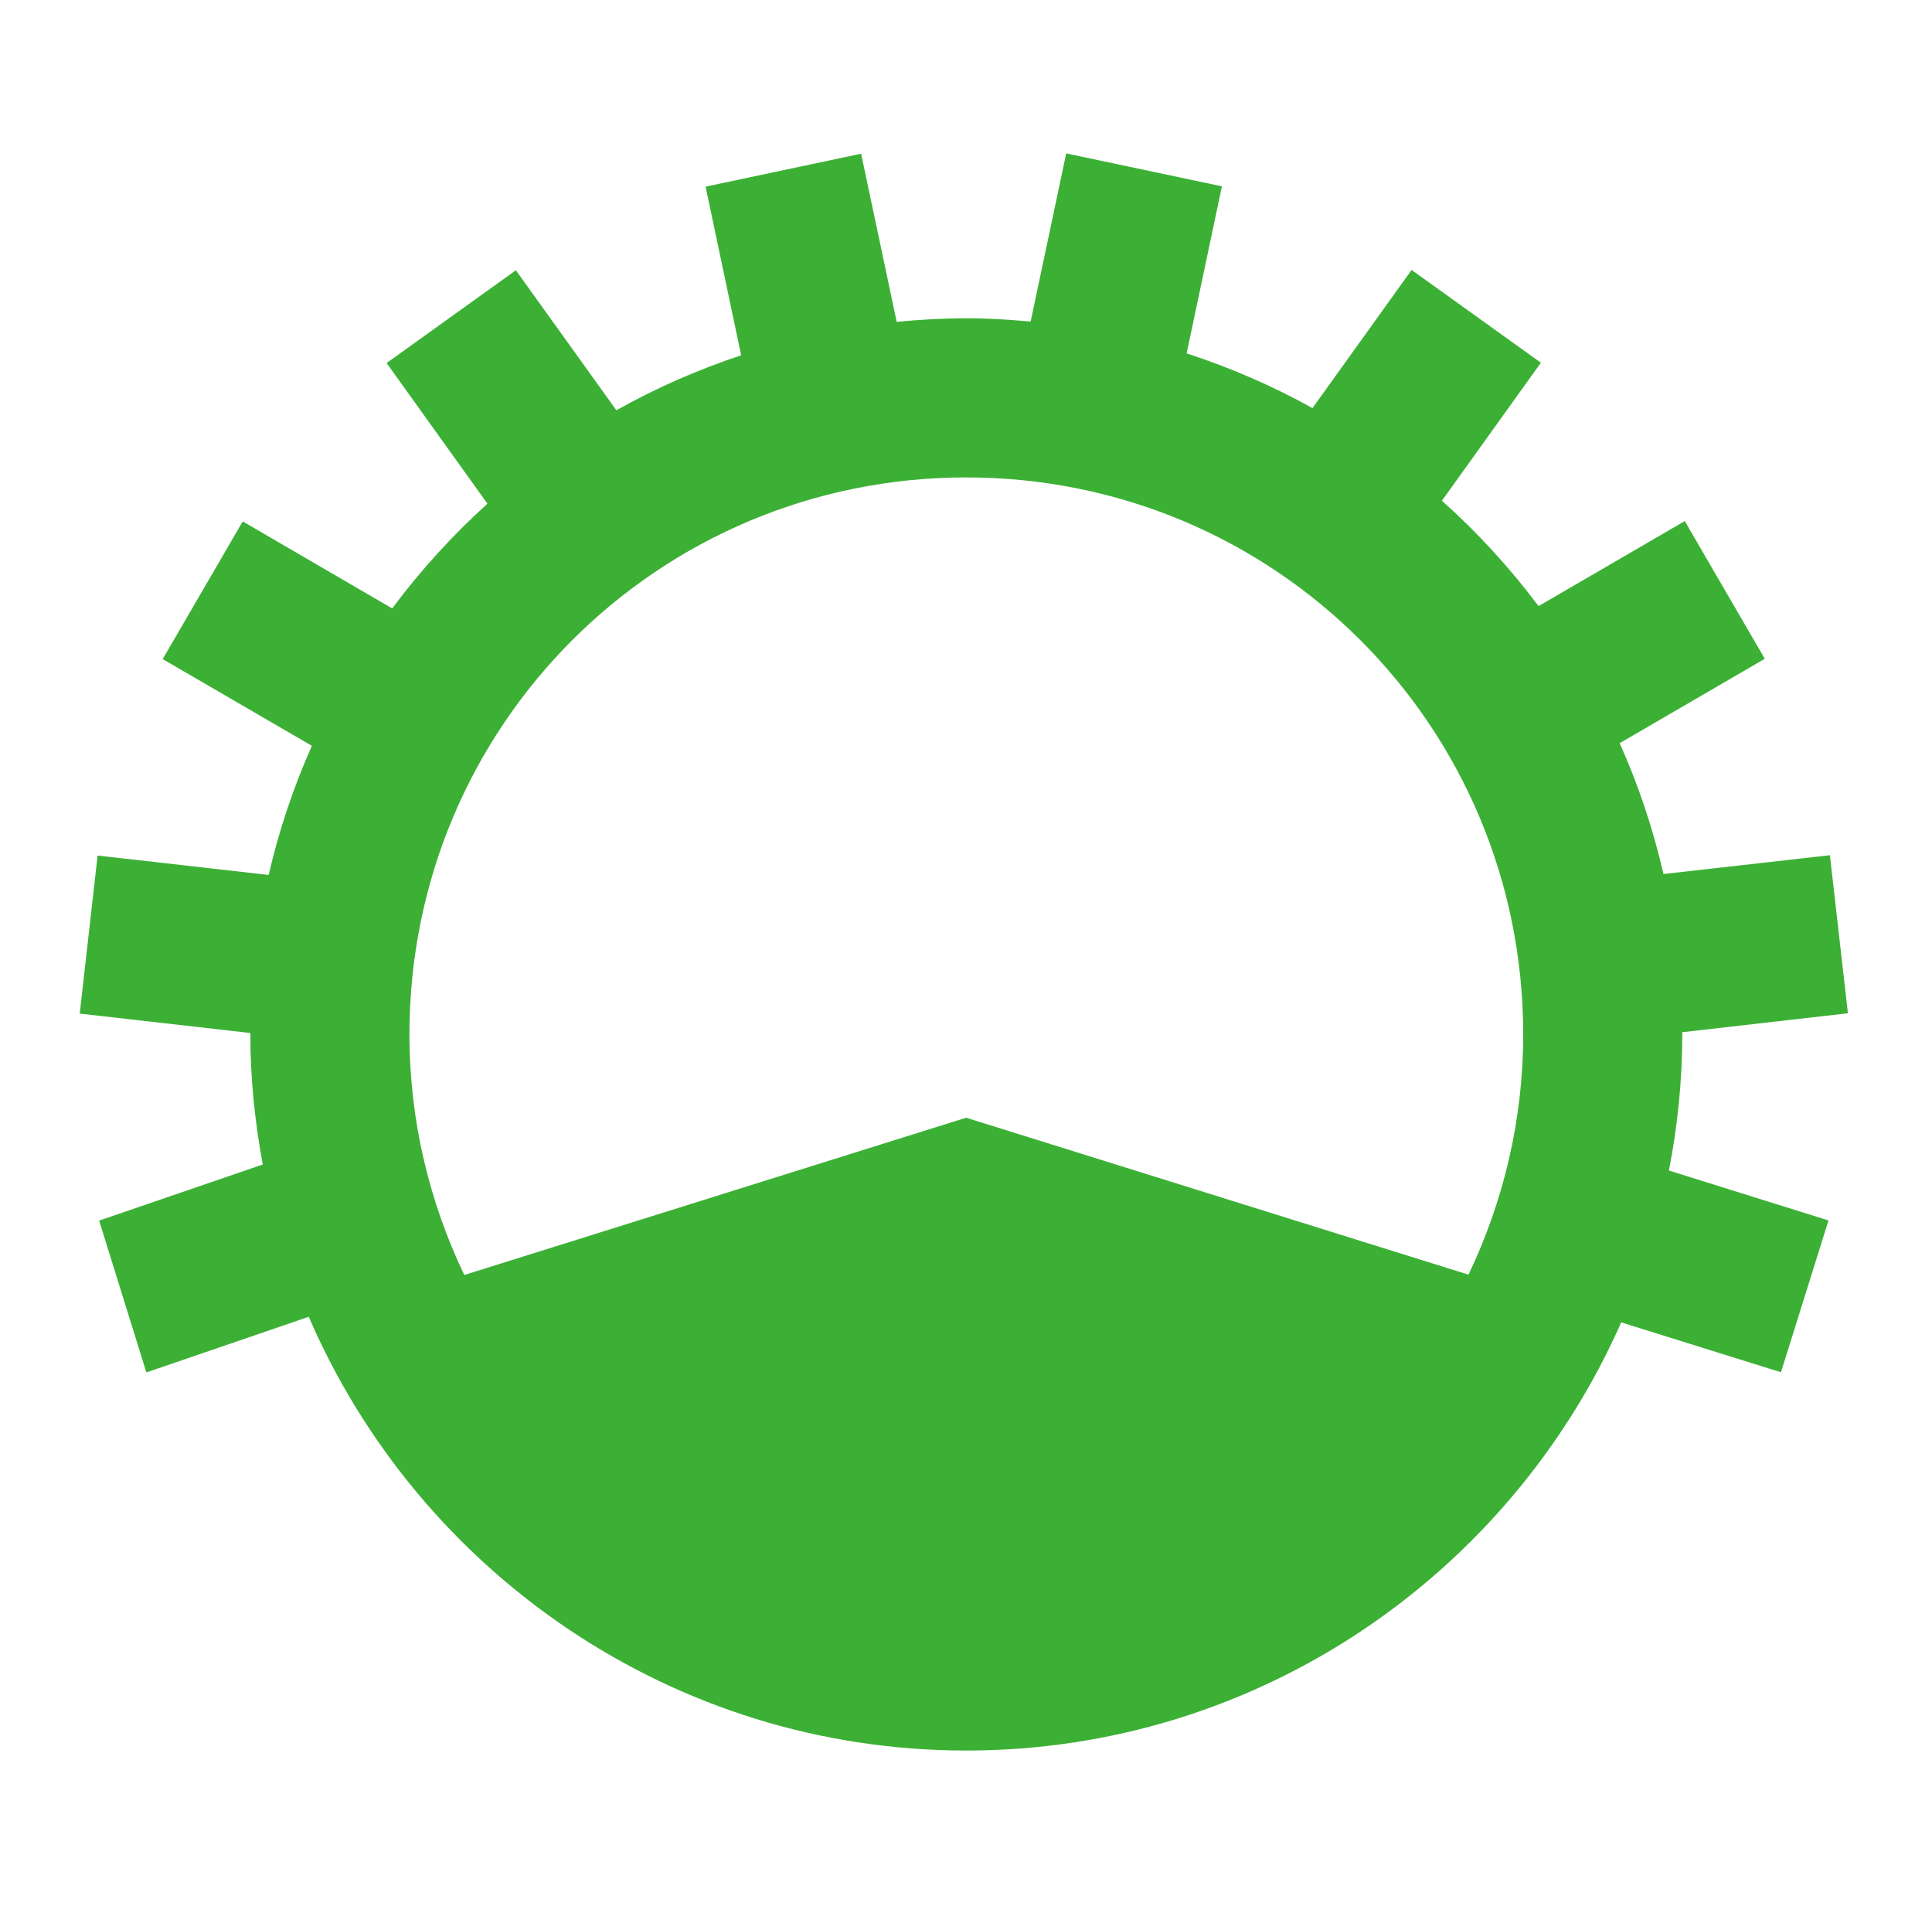
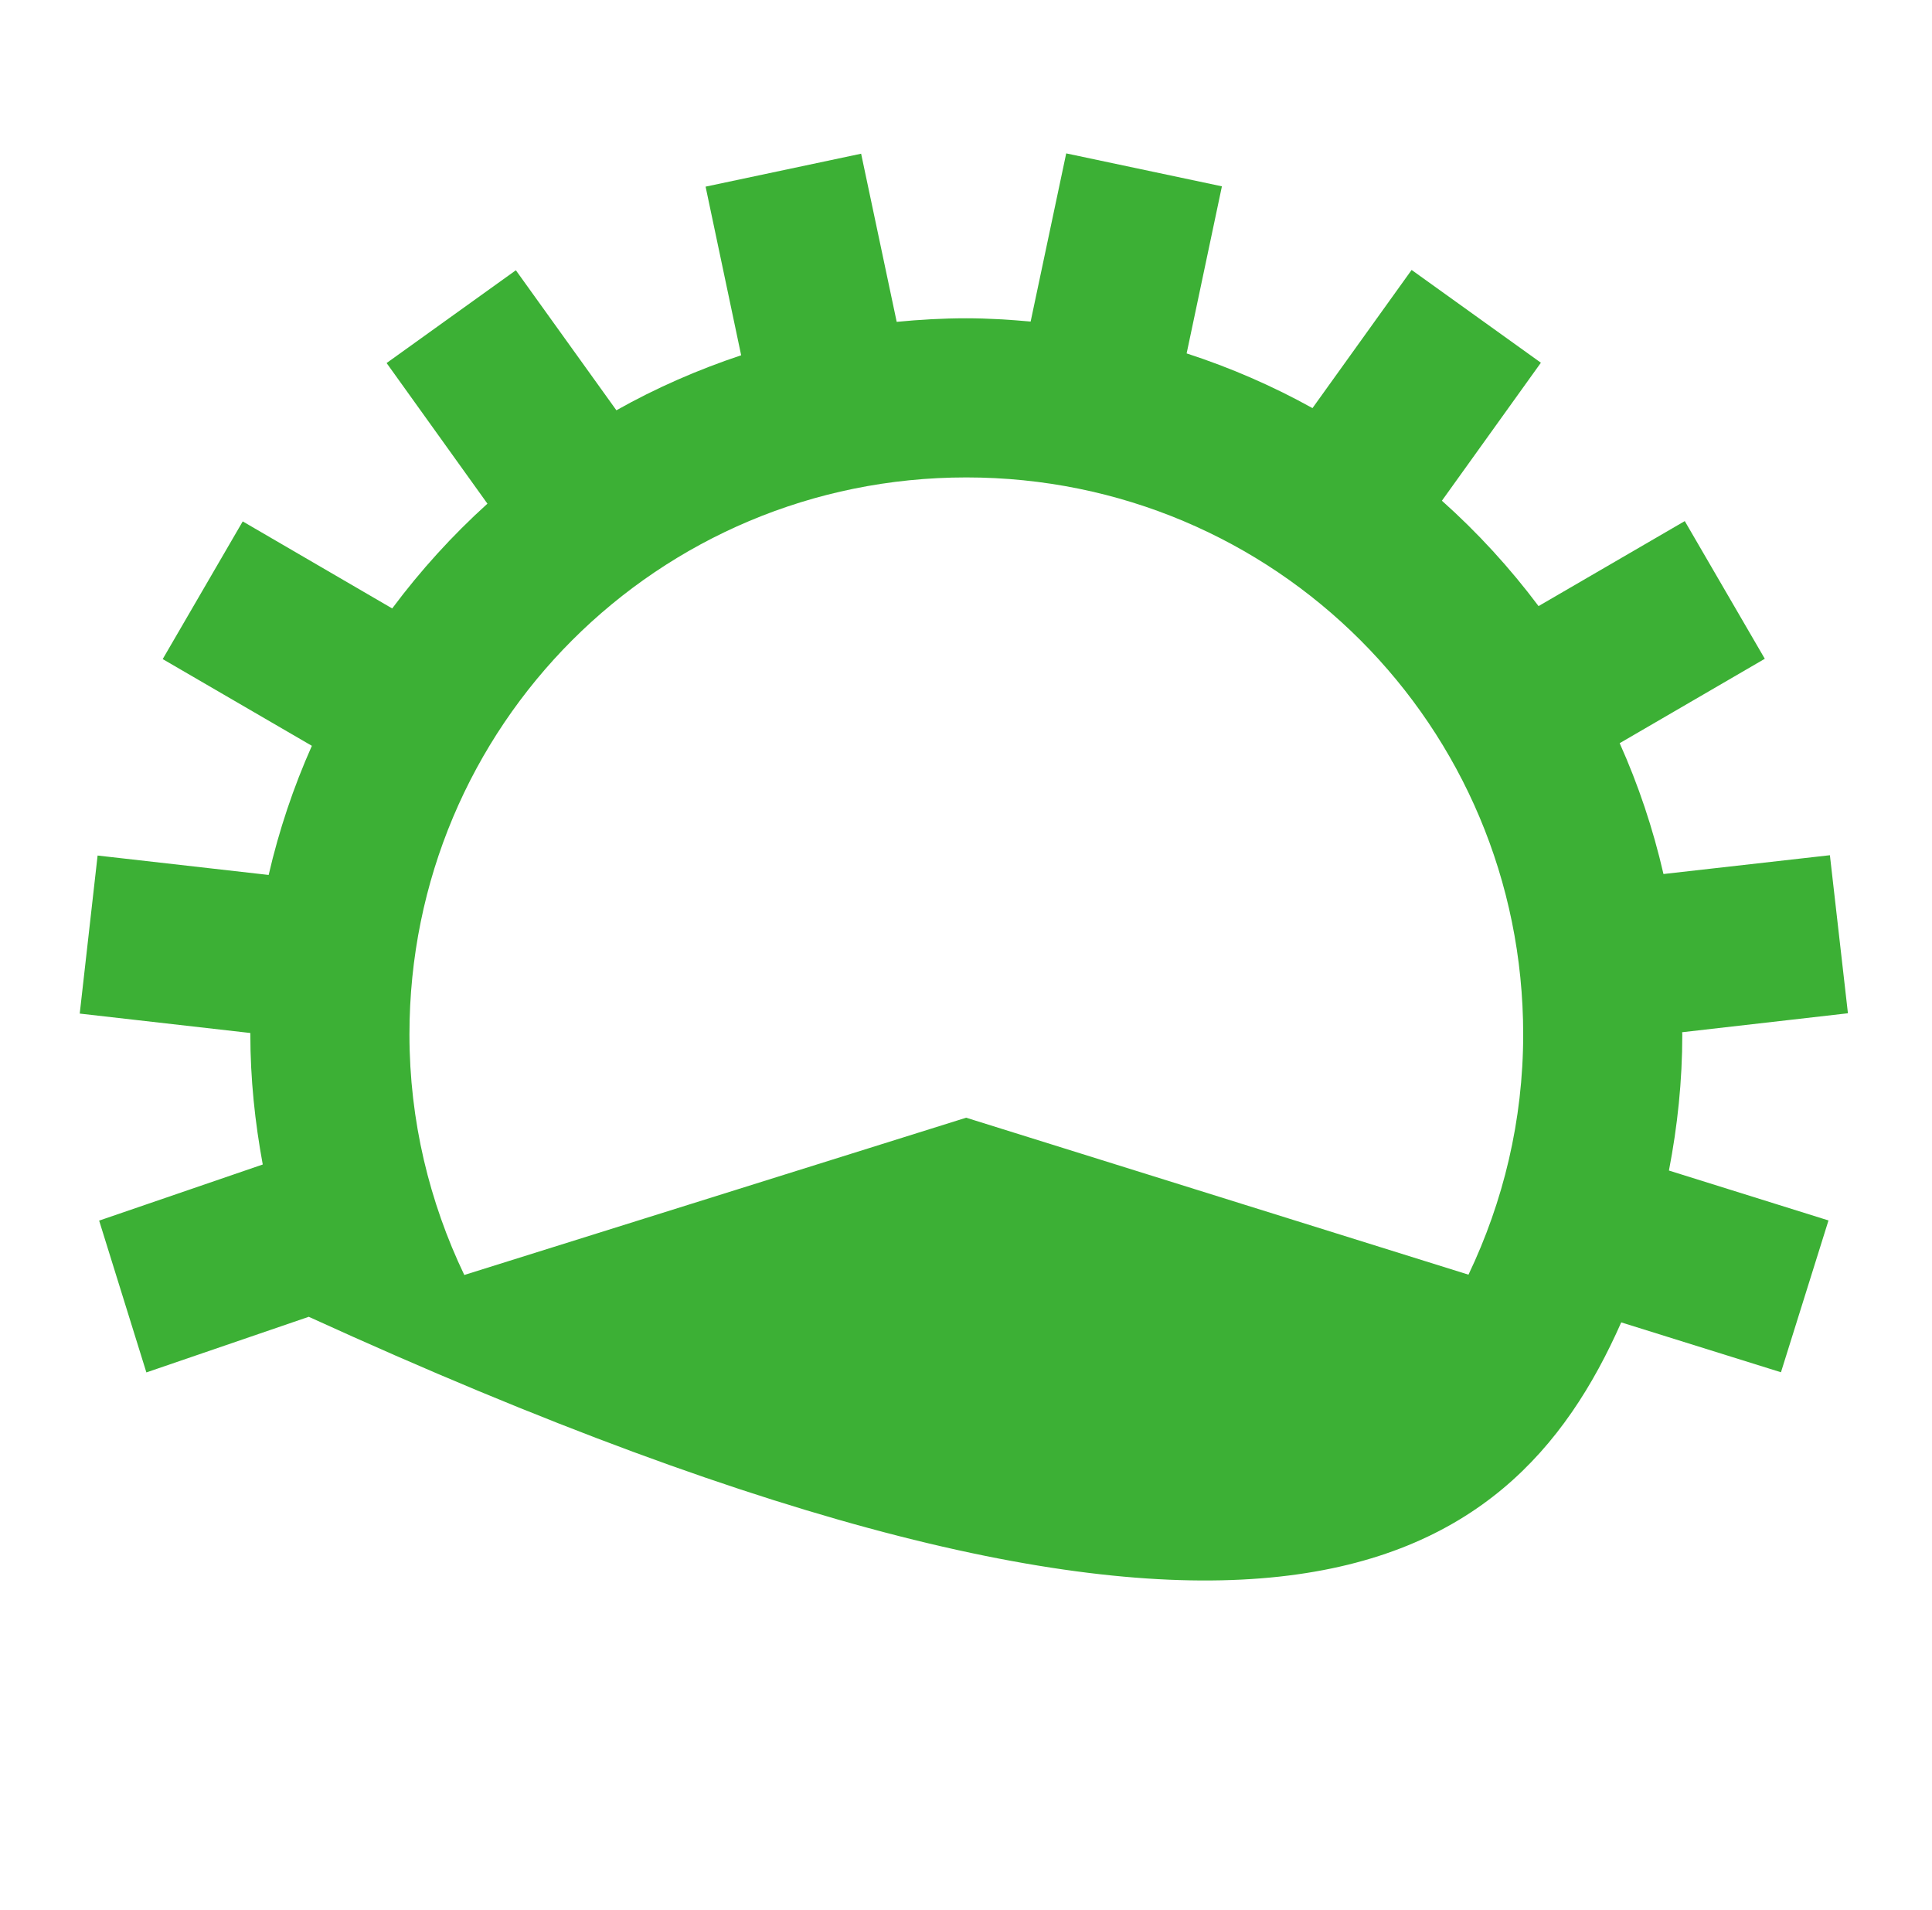
<svg xmlns="http://www.w3.org/2000/svg" width="85" height="84" viewBox="0 0 85 84" fill="none">
  <g id="icons8-light_dimming_100_percent 1">
-     <path id="Vector" d="M46.909 6.747L45.344 14.144C44.41 14.06 43.469 14 42.514 14C41.48 14 40.46 14.059 39.451 14.157L37.886 6.761L31.043 8.21L32.608 15.627C30.692 16.265 28.853 17.07 27.119 18.047L22.696 11.888L17.009 15.969L21.445 22.155C19.903 23.549 18.5 25.094 17.255 26.763L10.679 22.935L7.158 28.991L13.721 32.806C12.915 34.616 12.274 36.517 11.82 38.486L4.294 37.632L3.508 44.584L11.014 45.438C11.014 45.459 11.014 45.479 11.014 45.5C11.014 47.456 11.217 49.363 11.56 51.222L4.362 53.69L6.44 60.368L13.584 57.921C18.419 69.124 29.567 77 42.514 77C55.363 77 66.435 69.237 71.327 58.167L78.355 60.361L80.446 53.683L73.426 51.488C73.802 49.547 74.014 47.548 74.014 45.5C74.014 45.468 74.007 45.437 74.007 45.404L81.301 44.57L80.508 37.618L73.186 38.445C72.726 36.447 72.081 34.524 71.259 32.69L77.644 28.977L74.123 22.921L67.69 26.66C66.427 24.976 65.007 23.425 63.438 22.025L67.793 15.955L62.105 11.874L57.744 17.951C55.993 16.979 54.141 16.173 52.207 15.545L53.759 8.196L46.909 6.747ZM42.514 21C56.086 21 67.014 31.928 67.014 45.5C67.014 49.294 66.135 52.868 64.607 56.068L42.507 49.164L20.427 56.082C18.895 52.879 18.014 49.3 18.014 45.5C18.014 31.928 28.941 21 42.514 21Z" fill="#3CB035" />
+     <path id="Vector" d="M46.909 6.747L45.344 14.144C44.41 14.06 43.469 14 42.514 14C41.48 14 40.46 14.059 39.451 14.157L37.886 6.761L31.043 8.21L32.608 15.627C30.692 16.265 28.853 17.07 27.119 18.047L22.696 11.888L17.009 15.969L21.445 22.155C19.903 23.549 18.5 25.094 17.255 26.763L10.679 22.935L7.158 28.991L13.721 32.806C12.915 34.616 12.274 36.517 11.82 38.486L4.294 37.632L3.508 44.584L11.014 45.438C11.014 45.459 11.014 45.479 11.014 45.5C11.014 47.456 11.217 49.363 11.56 51.222L4.362 53.69L6.44 60.368L13.584 57.921C55.363 77 66.435 69.237 71.327 58.167L78.355 60.361L80.446 53.683L73.426 51.488C73.802 49.547 74.014 47.548 74.014 45.5C74.014 45.468 74.007 45.437 74.007 45.404L81.301 44.57L80.508 37.618L73.186 38.445C72.726 36.447 72.081 34.524 71.259 32.69L77.644 28.977L74.123 22.921L67.69 26.66C66.427 24.976 65.007 23.425 63.438 22.025L67.793 15.955L62.105 11.874L57.744 17.951C55.993 16.979 54.141 16.173 52.207 15.545L53.759 8.196L46.909 6.747ZM42.514 21C56.086 21 67.014 31.928 67.014 45.5C67.014 49.294 66.135 52.868 64.607 56.068L42.507 49.164L20.427 56.082C18.895 52.879 18.014 49.3 18.014 45.5C18.014 31.928 28.941 21 42.514 21Z" fill="#3CB035" />
  </g>
</svg>